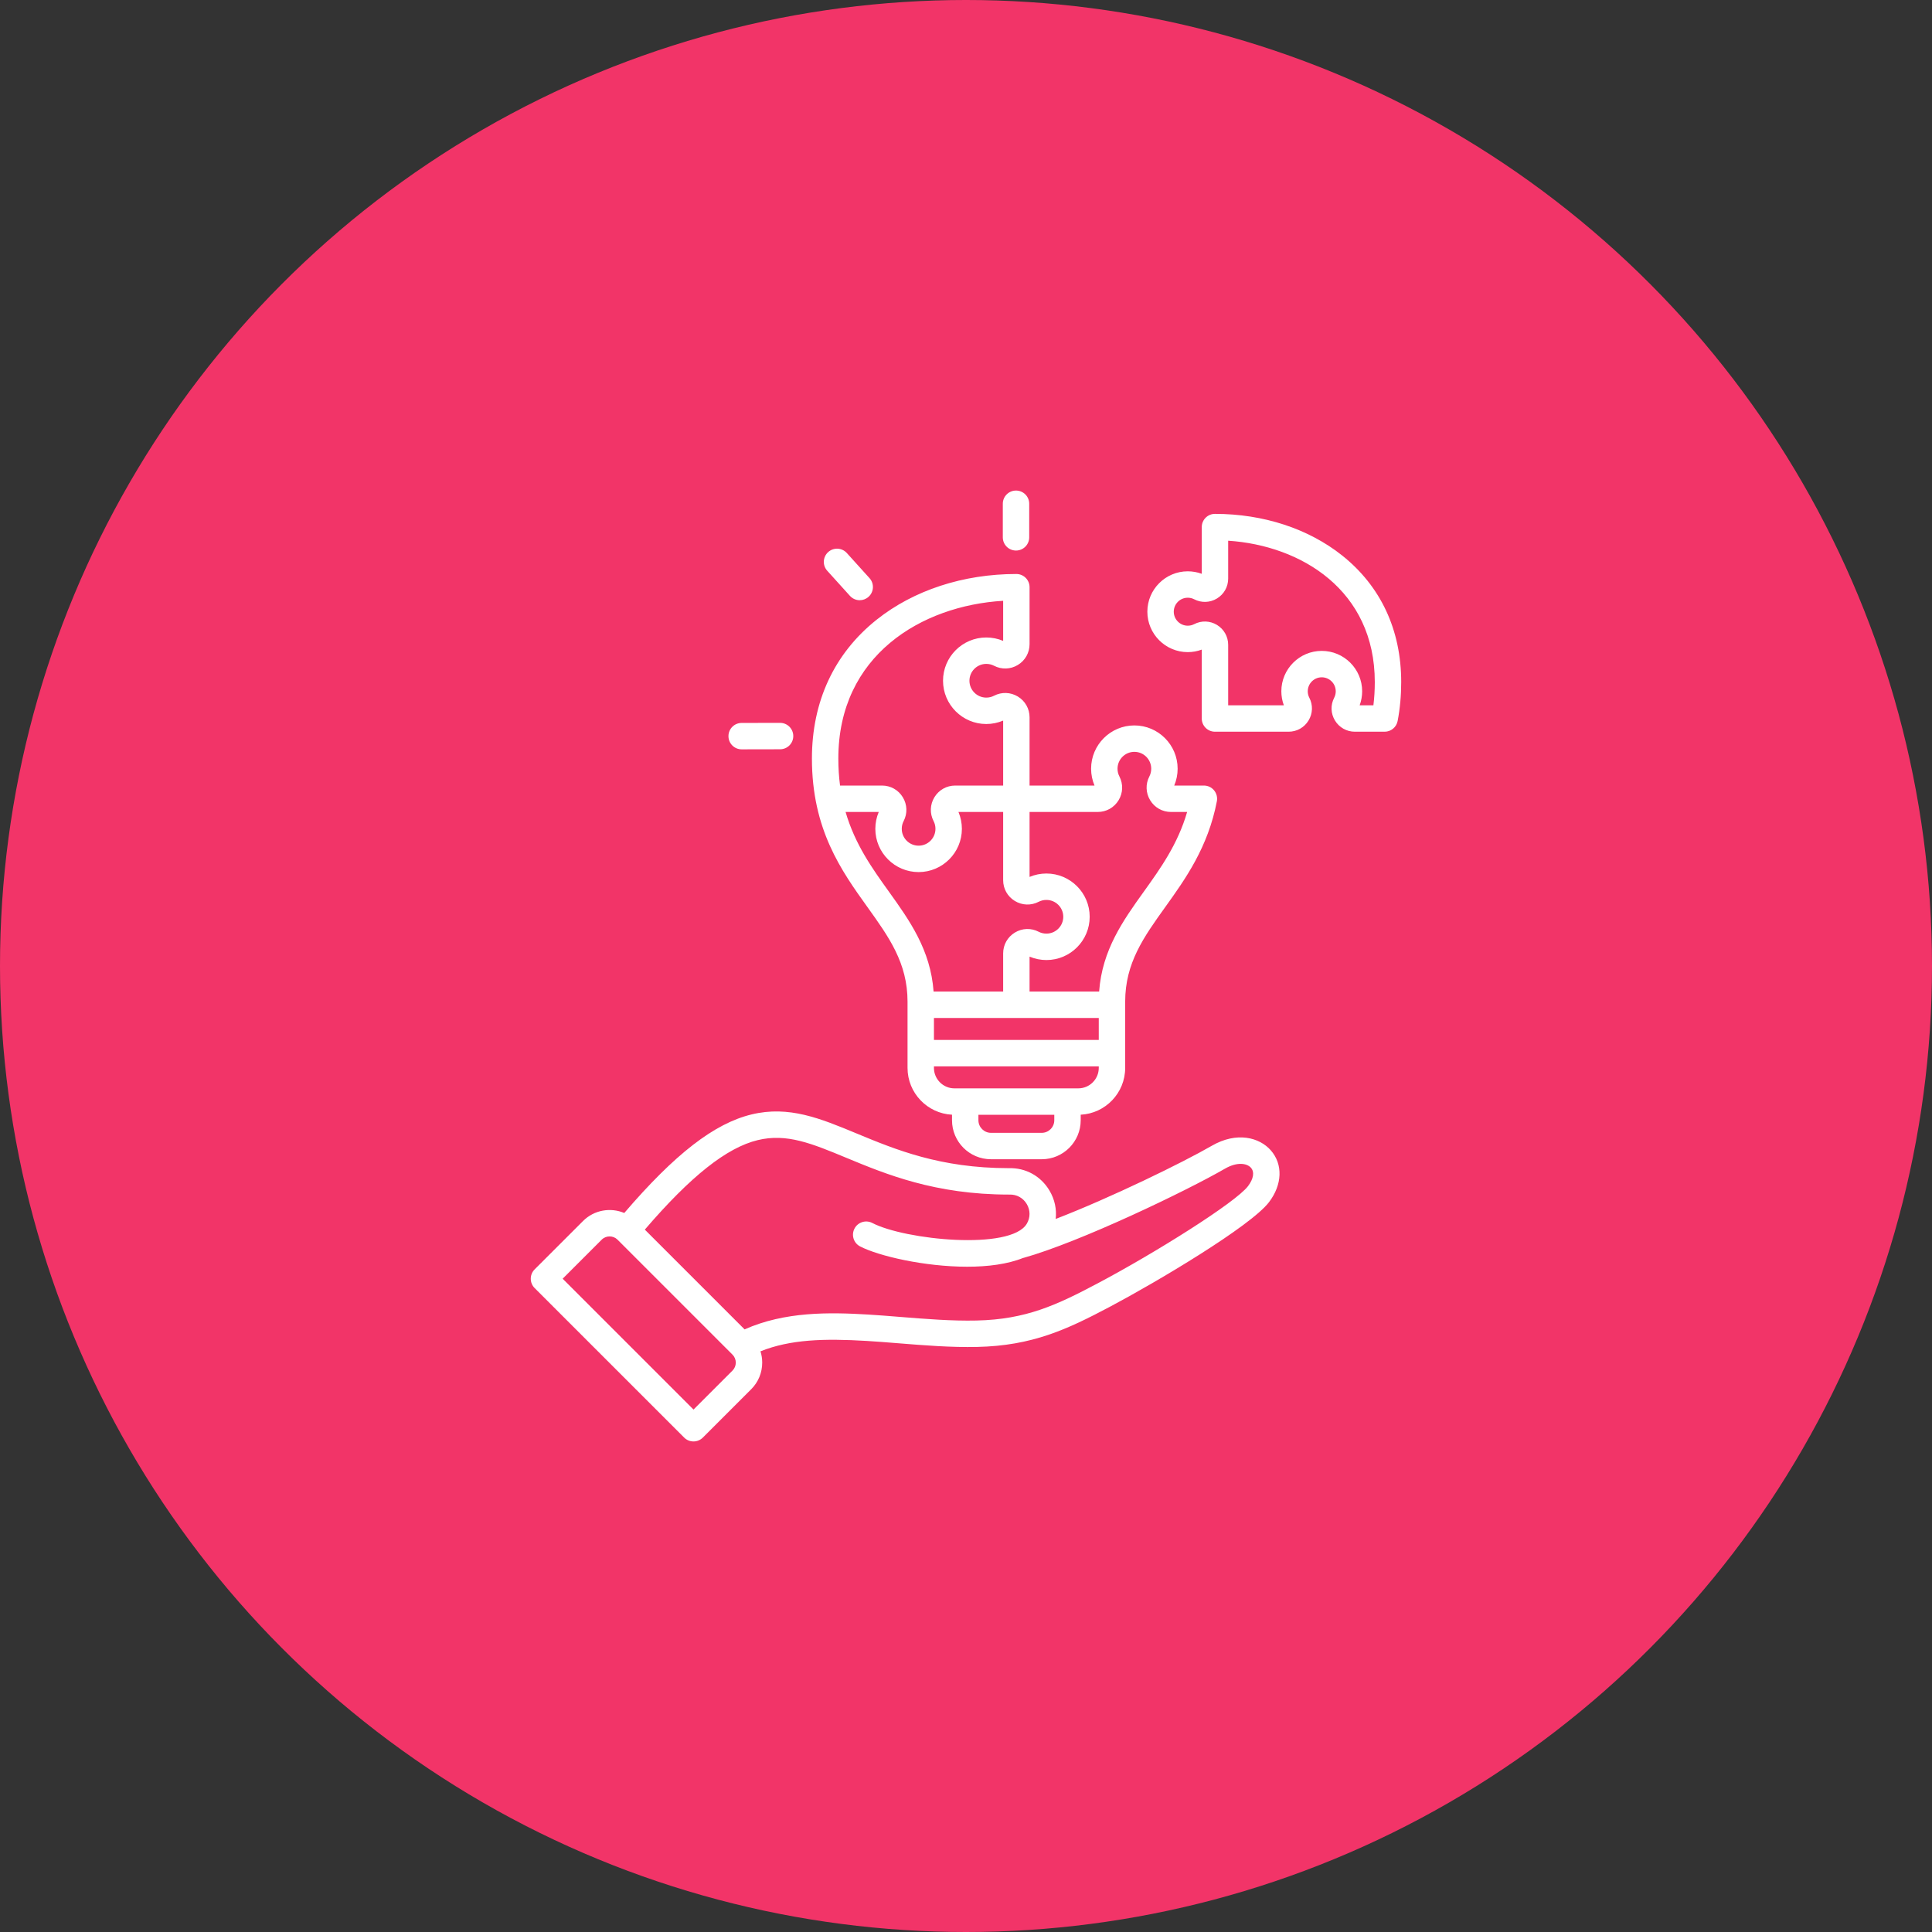
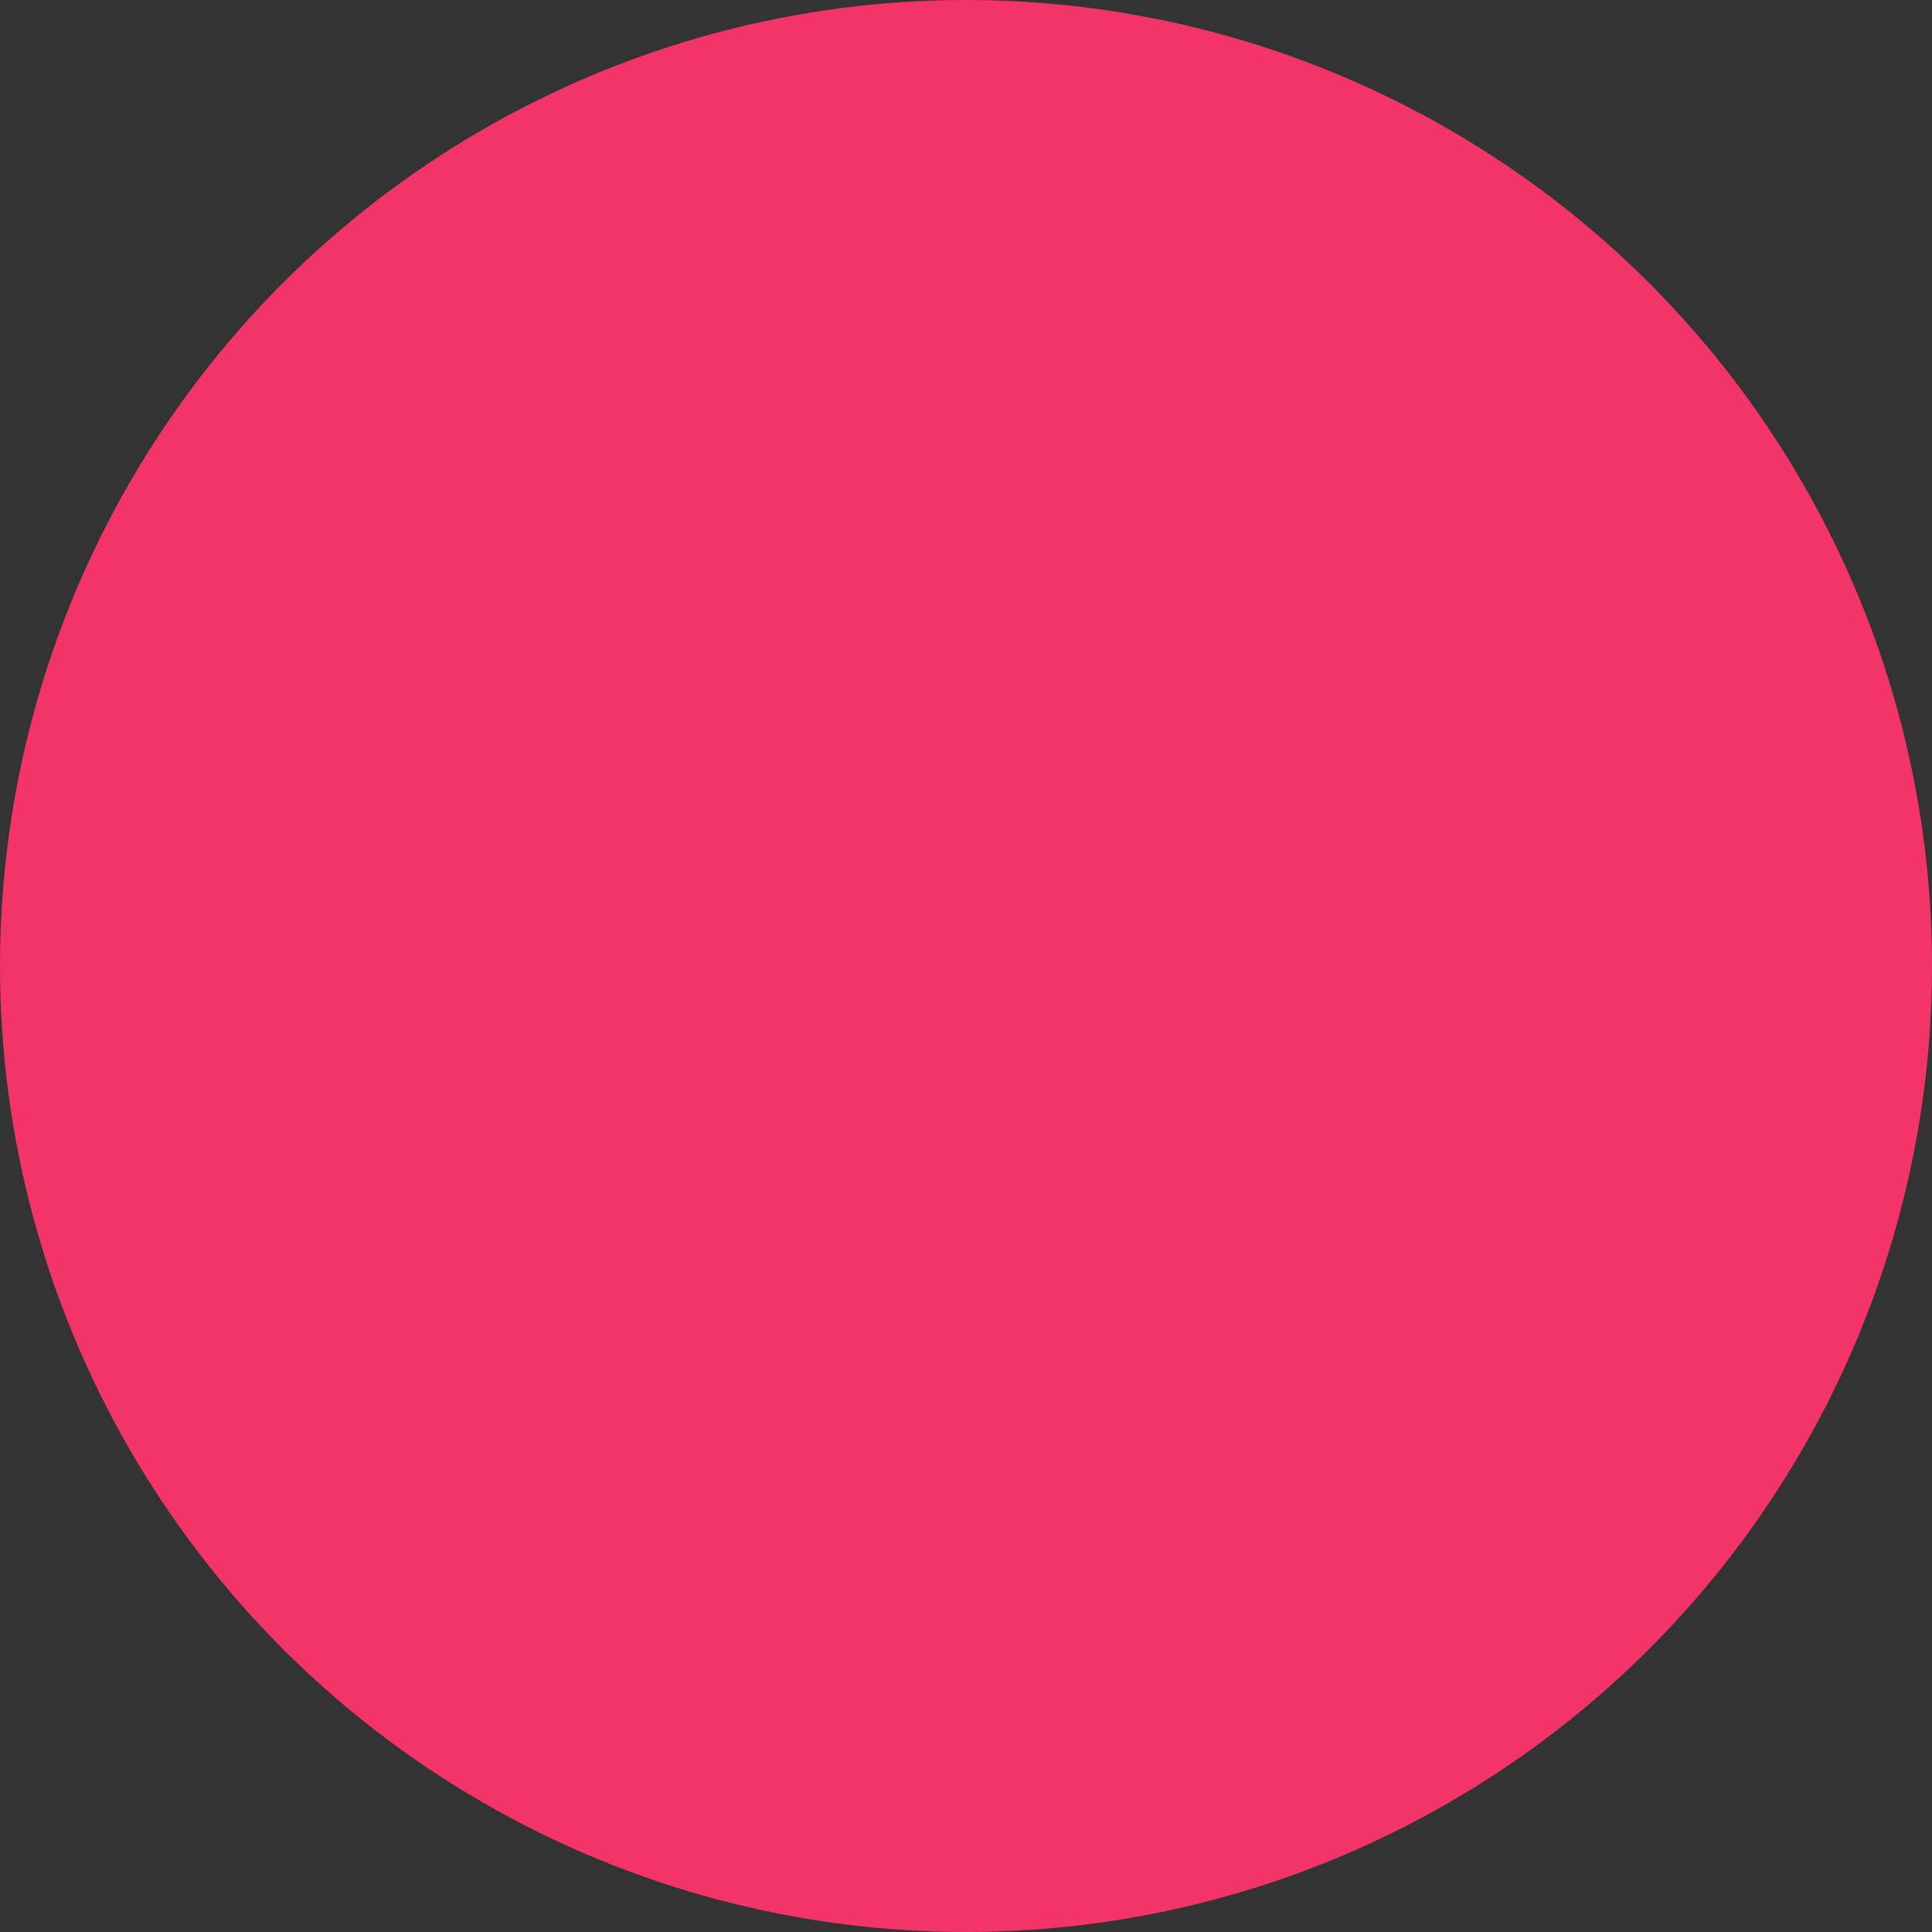
<svg xmlns="http://www.w3.org/2000/svg" width="100" height="100" viewBox="0 0 100 100" fill="none">
  <rect x="0" y="0" width="100" height="100" fill="#333333" stroke="none" />
  <circle cx="50" cy="50" r="50" fill="#F23468" />
-   <path d="M46.974 51.845V55.274C46.974 56.57 47.995 57.632 49.276 57.697V57.985C49.276 59.097 50.18 60.002 51.292 60.002H53.921C55.033 60.002 55.937 59.097 55.937 57.985V57.697C57.218 57.632 58.239 56.571 58.239 55.274V51.845C58.239 49.844 59.2 48.503 60.312 46.951C61.349 45.504 62.525 43.864 62.985 41.473C63.023 41.273 62.97 41.066 62.84 40.908C62.711 40.751 62.517 40.66 62.313 40.66H60.778C60.894 40.385 60.954 40.087 60.954 39.788C60.954 38.553 59.95 37.548 58.715 37.548C57.48 37.548 56.475 38.553 56.475 39.788C56.475 40.087 56.536 40.385 56.652 40.66H53.29V37.13C53.29 36.686 53.064 36.284 52.685 36.053C52.306 35.823 51.845 35.807 51.451 36.011C51.327 36.075 51.192 36.108 51.05 36.108C50.57 36.108 50.178 35.716 50.178 35.235C50.178 34.754 50.569 34.363 51.05 34.363C51.192 34.363 51.327 34.395 51.45 34.459C51.845 34.664 52.306 34.648 52.685 34.417C53.064 34.187 53.29 33.784 53.29 33.341V30.393C53.29 30.016 52.984 29.71 52.606 29.71C49.859 29.71 47.291 30.55 45.376 32.075C43.183 33.821 42.025 36.306 42.025 39.261C42.025 42.94 43.553 45.071 44.9 46.952C46.013 48.504 46.974 49.844 46.974 51.845L46.974 51.845ZM46.012 46.155C45.142 44.943 44.254 43.701 43.767 42.027H45.484C45.368 42.302 45.307 42.6 45.307 42.9C45.307 44.135 46.312 45.139 47.547 45.139C48.782 45.139 49.787 44.135 49.787 42.9C49.787 42.6 49.726 42.302 49.61 42.027H51.923V45.558C51.923 46.001 52.149 46.404 52.528 46.634C52.907 46.864 53.368 46.88 53.762 46.676C53.886 46.612 54.021 46.58 54.162 46.58C54.643 46.58 55.035 46.971 55.035 47.452C55.035 47.933 54.643 48.324 54.162 48.324C54.021 48.324 53.886 48.292 53.763 48.228C53.369 48.023 52.907 48.039 52.528 48.27C52.149 48.501 51.923 48.903 51.923 49.346V51.322H48.322C48.167 49.164 47.073 47.636 46.012 46.155ZM48.341 52.69H56.872V53.828H48.341V52.69ZM53.921 58.635H51.292C50.934 58.635 50.643 58.343 50.643 57.985V57.7H54.57V57.985C54.57 58.343 54.279 58.635 53.92 58.635H53.921ZM55.814 56.333H49.399C48.816 56.333 48.341 55.858 48.341 55.274V55.195H56.872V55.274C56.872 55.858 56.397 56.333 55.813 56.333H55.814ZM56.821 42.027C57.264 42.027 57.666 41.801 57.897 41.422C58.128 41.043 58.143 40.582 57.94 40.188C57.875 40.064 57.843 39.929 57.843 39.788C57.843 39.307 58.234 38.915 58.715 38.915C59.196 38.915 59.587 39.307 59.587 39.788C59.587 39.929 59.555 40.064 59.491 40.188C59.286 40.581 59.302 41.043 59.533 41.422C59.763 41.801 60.166 42.027 60.609 42.027H61.446C60.96 43.7 60.068 44.945 59.201 46.155C58.14 47.636 57.046 49.164 56.891 51.322H53.29V49.515C53.565 49.631 53.863 49.692 54.163 49.692C55.397 49.692 56.402 48.687 56.402 47.452C56.402 46.217 55.397 45.213 54.163 45.213C53.863 45.213 53.565 45.273 53.29 45.389V42.027H56.821ZM51.923 31.097V33.172C51.648 33.056 51.35 32.996 51.05 32.996C49.816 32.996 48.811 34 48.811 35.235C48.811 36.47 49.816 37.475 51.05 37.475C51.35 37.475 51.648 37.414 51.923 37.298V40.66H49.441C48.998 40.66 48.596 40.886 48.365 41.265C48.134 41.644 48.119 42.106 48.322 42.499C48.387 42.623 48.419 42.758 48.419 42.9C48.419 43.381 48.028 43.772 47.547 43.772C47.066 43.772 46.675 43.381 46.675 42.9C46.675 42.758 46.707 42.623 46.772 42.5C46.976 42.106 46.96 41.644 46.729 41.265C46.499 40.886 46.096 40.66 45.653 40.66H43.481C43.423 40.223 43.392 39.758 43.392 39.261C43.392 33.926 47.692 31.348 51.923 31.097H51.923ZM62.722 59.305C61.209 60.179 57.5 61.99 54.642 63.093C54.7 62.593 54.593 62.081 54.32 61.622C53.872 60.868 53.083 60.437 52.212 60.464C48.662 60.462 46.361 59.507 44.33 58.665C42.455 57.887 40.834 57.215 38.9 57.683C36.973 58.149 34.932 59.728 32.312 62.784C31.604 62.485 30.753 62.623 30.177 63.2L27.673 65.703C27.406 65.97 27.406 66.403 27.673 66.67L35.412 74.409C35.54 74.537 35.714 74.609 35.896 74.609C36.077 74.609 36.251 74.537 36.379 74.409L38.883 71.906C39.249 71.539 39.452 71.05 39.452 70.528C39.452 70.327 39.421 70.13 39.362 69.944C40.913 69.325 42.65 69.274 44.858 69.406C45.368 69.436 45.905 69.48 46.473 69.525C47.826 69.634 49.224 69.747 50.578 69.717C53.431 69.654 55.225 68.816 57.448 67.638C59.852 66.365 64.737 63.469 65.685 62.222C66.375 61.314 66.411 60.261 65.775 59.539C65.195 58.88 64.026 58.552 62.722 59.305ZM37.916 70.939L35.896 72.959L29.123 66.186L31.143 64.166C31.369 63.94 31.737 63.94 31.964 64.166L37.916 70.118C38.024 70.227 38.084 70.373 38.084 70.528C38.084 70.684 38.024 70.83 37.916 70.939L37.916 70.939ZM64.597 61.395C63.954 62.239 59.811 64.84 56.808 66.43C54.688 67.553 53.106 68.294 50.548 68.35C49.264 68.379 47.901 68.269 46.583 68.163C46.008 68.116 45.464 68.073 44.939 68.041C42.929 67.921 40.632 67.878 38.54 68.809L33.376 63.645C35.753 60.876 37.617 59.4 39.221 59.012C40.722 58.649 42.016 59.185 43.806 59.928C45.851 60.776 48.395 61.831 52.224 61.831C52.232 61.831 52.241 61.831 52.25 61.831C52.62 61.818 52.954 62 53.145 62.32C53.335 62.641 53.336 63.022 53.147 63.34C52.315 64.739 46.834 64.178 45.15 63.301C44.815 63.127 44.402 63.257 44.228 63.592C44.053 63.927 44.183 64.34 44.518 64.514C45.475 65.011 47.852 65.565 50.061 65.565C51.13 65.565 52.159 65.435 52.968 65.106L52.969 65.11C55.889 64.295 61.386 61.655 63.406 60.489C64.036 60.125 64.544 60.21 64.749 60.443C64.941 60.661 64.884 61.017 64.597 61.395ZM42.818 29.542C42.564 29.262 42.586 28.83 42.866 28.576C43.146 28.323 43.579 28.345 43.832 28.625L45.006 29.924C45.259 30.205 45.237 30.637 44.957 30.89C44.826 31.008 44.663 31.067 44.499 31.067C44.312 31.067 44.127 30.991 43.992 30.841L42.818 29.542H42.818ZM51.905 27.812V26.074C51.905 25.697 52.211 25.391 52.588 25.391C52.966 25.391 53.272 25.697 53.272 26.074V27.812C53.272 28.19 52.966 28.496 52.588 28.496C52.211 28.496 51.905 28.19 51.905 27.812ZM37.705 38.103C37.704 37.726 38.01 37.419 38.387 37.419L40.376 37.415H40.377C40.754 37.415 41.06 37.721 41.06 38.098C41.061 38.475 40.755 38.782 40.378 38.782L38.389 38.786H38.388C38.011 38.786 37.705 38.481 37.705 38.103ZM69.47 28.752C67.725 27.363 65.387 26.598 62.886 26.598C62.509 26.598 62.203 26.904 62.203 27.281V29.7C61.972 29.615 61.725 29.571 61.478 29.571C60.325 29.571 59.387 30.509 59.387 31.662C59.387 32.815 60.325 33.754 61.478 33.754C61.725 33.754 61.972 33.709 62.203 33.624V37.19C62.203 37.567 62.509 37.873 62.886 37.873H66.699C67.124 37.873 67.508 37.657 67.729 37.294C67.95 36.932 67.965 36.49 67.77 36.114C67.716 36.011 67.689 35.899 67.689 35.782C67.689 35.382 68.014 35.057 68.413 35.057C68.813 35.057 69.138 35.382 69.138 35.782C69.138 35.899 69.111 36.011 69.058 36.114C68.862 36.49 68.877 36.932 69.098 37.294C69.319 37.657 69.704 37.873 70.128 37.873H71.67C71.997 37.873 72.279 37.641 72.341 37.319C72.464 36.679 72.526 36.001 72.526 35.305C72.526 32.61 71.469 30.345 69.47 28.752L69.47 28.752ZM71.087 36.506H70.376C70.461 36.275 70.505 36.028 70.505 35.781C70.505 34.628 69.567 33.69 68.414 33.69C67.26 33.69 66.322 34.628 66.322 35.781C66.322 36.028 66.366 36.275 66.451 36.506H63.57V33.376C63.57 32.952 63.353 32.567 62.991 32.346C62.629 32.126 62.187 32.111 61.811 32.306C61.708 32.359 61.596 32.386 61.478 32.386C61.079 32.386 60.754 32.061 60.754 31.662C60.754 31.262 61.079 30.938 61.478 30.938C61.596 30.938 61.708 30.965 61.81 31.018C62.187 31.213 62.628 31.198 62.991 30.977C63.353 30.757 63.57 30.372 63.57 29.948V27.987C67.346 28.235 71.159 30.549 71.159 35.305C71.159 35.722 71.135 36.119 71.087 36.506L71.087 36.506Z" fill="white" />
</svg>